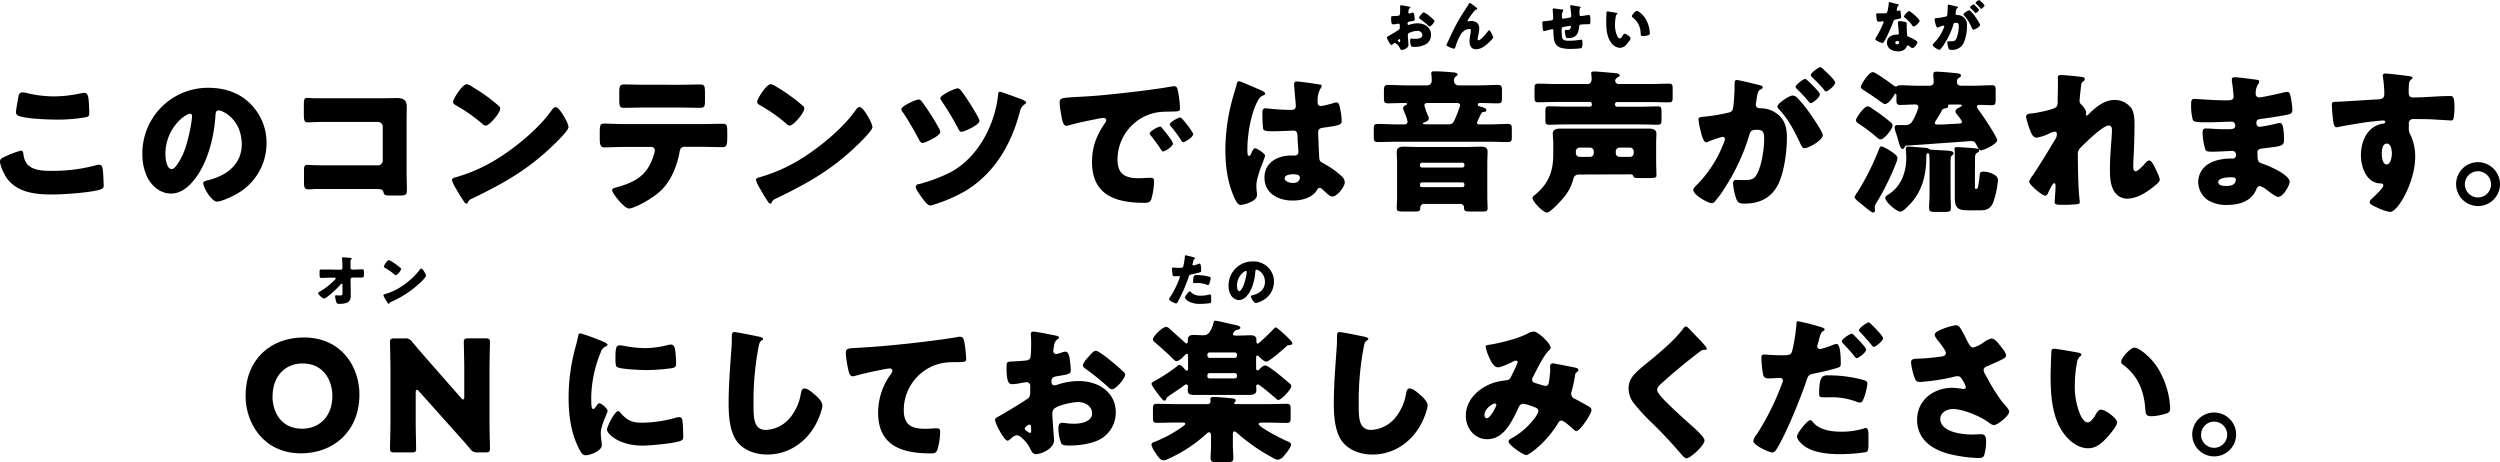
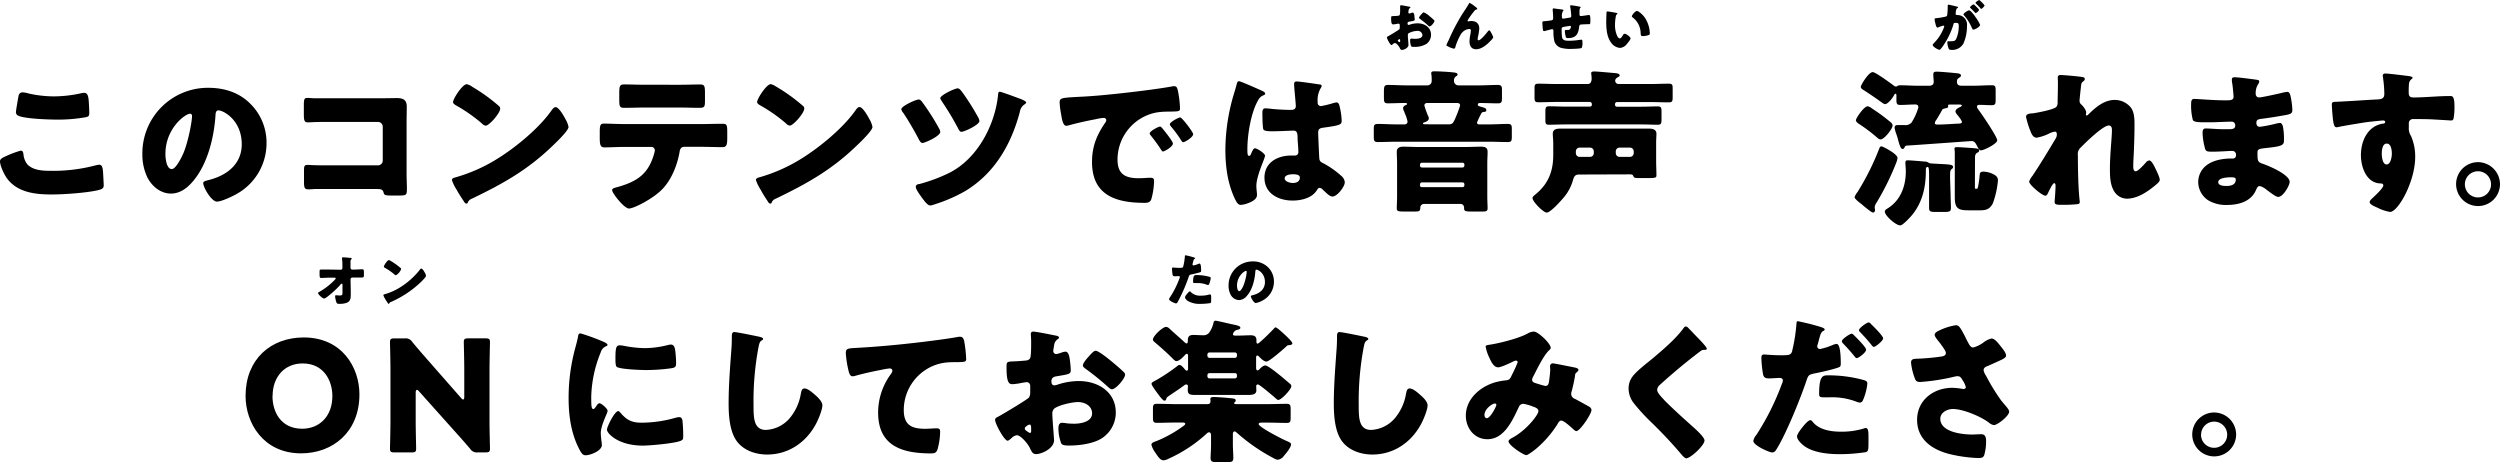
<svg xmlns="http://www.w3.org/2000/svg" viewBox="0 0 911.17 168.44">
  <path d="m2.2 56.9a34.51 34.51 0 0 1 5.36-2c.73 0 .9.56 1 1.41a6.78 6.78 0 0 0 1.44 3.63c2.14 2.2 5.69 2.32 8.63 2.32a60.33 60.33 0 0 0 16.24-2 5.28 5.28 0 0 1 1.3-.22c1.07 0 1.29 1.18 1.41 3 .05 1 .22 3.84.22 4.57 0 1-.62 1.35-2 1.69-4.18 1-12.63 1.58-17 1.58-6 0-12.57-.73-16.35-6-.93-1.33-2.45-4.43-2.45-6.12 0-.76.79-1.24 2.2-1.86zm4.51-21.71c.11-.68.4-1.53 1.58-1.53a9.07 9.07 0 0 1 2.09.4 42.77 42.77 0 0 0 9.3 1.07 46.61 46.61 0 0 0 10.1-1.19 5.53 5.53 0 0 1 .9-.11c1.3 0 1.58 1.41 1.69 3.39.06 1 .17 3 .17 3.94 0 1.3-.39 1.41-1.75 1.64a56.59 56.59 0 0 1 -10.21.79c-2.65 0-12.29-.28-14.21-1.58a1.36 1.36 0 0 1 -.56-1.18c0-.57.68-4.4.9-5.64z" />
  <path d="m91.14 37.72a19.84 19.84 0 0 1 6 14.5 21.14 21.14 0 0 1 -11.35 18.72c-1.41.79-5.14 2.54-6.72 2.54-2 0-5-5.19-5-6.77 0-.51.51-.73 2.14-1.13 6.55-1.69 11.9-5.81 11.9-13 0-8.86-6.76-12.35-8.46-12.35-1 0-1.07 1-1.12 2-.53 7.84-2.84 17.43-8.03 23.64-2.08 2.53-4.79 4.68-8.18 4.68-3.77 0-6.88-2.6-8.57-5.81a19.19 19.19 0 0 1 -1.86-8.46 23.89 23.89 0 0 1 24.03-24.28c5.75 0 11.16 1.66 15.22 5.72zm-30.85 18.45c0 1.35.34 5.46 2.32 5.46 1.35 0 3.27-3.72 3.83-4.9 2-4.06 3.55-12.41 3.55-14.44 0-.45-.22-.84-.73-.84-1.63 0-8.97 5.18-8.97 14.72z" />
  <path d="m139.62 35.81c1.69 0 3.38-.06 5.07-.06 2.26 0 3.56.68 3.56 3.1 0 1.92-.06 3.84-.06 5.7v19.06c0 1.63.11 3.27.11 5 0 2.37-.05 2.65-2.71 2.65h-3.21c-2.14 0-2.37-.22-2.59-1.13-.34-1.24-1.13-1.24-3-1.24h-22.16c-.73.06-1.52.12-2.31.12-1.35 0-1.52-.74-1.52-2.71v-4c0-1.7.11-2.2 1.3-2.2.73 0 1.86.11 2.7.11 1.75.06 3.5.06 5.3.06h17.66a1.76 1.76 0 0 0 1.74-1.75v-12.34a1.76 1.76 0 0 0 -1.74-1.75h-17.71c-1.64 0-3.27 0-4.85.06-1 0-2 .11-2.94.11-1.24 0-1.52-.5-1.52-3v-3.43c0-2.14.28-2.48 1.3-2.48.84 0 1.69.12 2.48.12z" />
  <path d="m205.87 43c.12.17.17.39.34.62a8.78 8.78 0 0 1 1 2.65c0 1.35-4.57 5.7-5.75 6.82-9.12 8.83-18.2 13.91-29.46 19.32a2.42 2.42 0 0 0 -1.52 1.46.5.5 0 0 1 -.46.34c-.45 0-.79-.51-1-.9a50.39 50.39 0 0 1 -2.68-4.31 14.19 14.19 0 0 1 -1.64-3.39c0-.5.62-.79 1.07-.9a59.24 59.24 0 0 0 14.44-6.2c6.94-4.12 15.62-11.17 20.36-17.65.11-.17.23-.29.34-.46.51-.73 1-1.35 1.58-1.35 1.13-.05 2.87 3.02 3.38 3.95zm-34-11.51a64.63 64.63 0 0 1 9.93 7.11 1.19 1.19 0 0 1 .5 1c0 1.64-4 6.21-5.3 6.21a2.49 2.49 0 0 1 -1.41-.85 58.13 58.13 0 0 0 -9.47-6.6c-.45-.28-1-.62-1-1.18 0-1.13 3.39-6.49 5-6.49a5.68 5.68 0 0 1 1.8.77z" />
  <path d="m255.47 45.22c2.6 0 5.31-.11 7.9-.11 1.58 0 1.69.51 1.69 3.1v2.15c0 2.7-.39 3.27-1.8 3.27-2.6 0-5.19-.12-7.79-.12h-6c-1.3 0-1.64.85-1.81 2-.84 4.74-2.93 10-6.31 13.48s-10.35 7.01-12.1 7.01-6.15-5.58-6.15-6.71c0-.68 1-.85 1.81-1.07 6.82-1.92 11.11-4.4 13.31-11.56a10.88 10.88 0 0 0 .45-1.81 1.25 1.25 0 0 0 -1.3-1.3h-9.64c-2.31 0-5.92.17-7.39.17s-1.75-.84-1.75-3.49v-2.13c0-2.88.4-3.05 1.75-3.05 1.58 0 4.91.17 7.39.17zm-8.12-14.32c2.65 0 5.25-.11 7.84-.11 1.58 0 1.75.56 1.75 3.15v2.6c0 2.14-.06 2.76-1.86 2.76-2.54 0-5-.11-7.5-.11h-12.46c-2.54 0-5.08.11-7.62.11-1.69 0-1.8-.51-1.8-3.38v-2c0-2.42.17-3.15 1.75-3.15 2.36 0 4.68.11 6.93.11z" />
  <path d="m316.65 43a7 7 0 0 0 .34.62 9.06 9.06 0 0 1 1 2.65c0 1.35-4.57 5.7-5.76 6.82-9.12 8.83-18.23 13.91-29.48 19.32a2.44 2.44 0 0 0 -1.52 1.46.49.49 0 0 1 -.45.34c-.45 0-.79-.51-1-.9-.95-1.41-1.86-2.88-2.65-4.34a14.52 14.52 0 0 1 -1.63-3.39c0-.5.62-.79 1.07-.9a59.24 59.24 0 0 0 14.43-6.2c6.93-4.12 15.62-11.17 20.36-17.65.11-.17.22-.29.34-.46.5-.73.95-1.35 1.57-1.35 1.12-.02 2.87 3.05 3.38 3.98zm-33.95-11.54a64.42 64.42 0 0 1 9.92 7.11 1.19 1.19 0 0 1 .51 1c0 1.64-4 6.21-5.3 6.21a2.45 2.45 0 0 1 -1.41-.85 58.13 58.13 0 0 0 -9.47-6.6c-.46-.28-1-.62-1-1.18 0-1.13 3.38-6.49 5-6.49a5.78 5.78 0 0 1 1.75.8z" />
  <path d="m335.93 36.93a86.54 86.54 0 0 1 6.26 9.76 3.54 3.54 0 0 1 .51 1.41c0 1.47-5.53 4-6.49 4-.56 0-1-.62-1.46-1.57-.62-1.19-3.22-6-5.53-9.37a3.08 3.08 0 0 1 -.73-1.35c0-1.13 5.3-3.55 6.37-3.55.45 0 .79.39 1.07.67zm35.19-1.18c.62.22 2.88 1 2.88 1.63 0 .29-.45.57-.85.85a4 4 0 0 0 -1.46 2.6c-3.33 12.46-9.59 22.61-20 28.87a57.52 57.52 0 0 1 -11.45 4.91 4.14 4.14 0 0 1 -1.19.28c-1 0-2.25-1.75-3.27-3.16-.79-1.13-2-2.76-2-3.61s.79-1 1.41-1.07a60.37 60.37 0 0 0 10.6-3.95c10.43-5.13 16.92-17.54 18-28.76.06-.51.11-.9.62-.9s5.81 1.97 6.71 2.31zm-20.69-2.54a83.32 83.32 0 0 1 6.09 9.59 3.23 3.23 0 0 1 .45 1.3c0 1.41-5.53 3.94-6.54 3.94-.63 0-.85-.5-1.41-1.58a100.55 100.55 0 0 0 -5.64-9.36c-.17-.34-.68-1-.68-1.29 0-1.13 5.3-3.61 6.37-3.61.51 0 1.02.62 1.36 1.01z" />
  <path d="m386.2 37.44c0-1.75.62-1.8 6.83-2.14 1.13-.06 2.42-.11 4-.23 7.11-.45 23.46-2.31 30.34-3.61a2.44 2.44 0 0 1 .57-.05c1 0 1.18.79 1.41 1.86a39.13 39.13 0 0 1 .73 6.26c0 1.07-.62 1.07-3 1.13-3 .05-5.19 0-8.07 1a17.51 17.51 0 0 0 -11.71 16.48c0 5.36 2.82 6.82 7.78 6.82 1.41 0 3.27-.17 4.06-.17 1.07 0 1.47.17 1.47 1.24a25.67 25.67 0 0 1 -1 6.6c-.45 1.13-1.24 1.3-2.43 1.3-10.43 0-19.17-2.71-19.17-14.89 0-5.64 1.69-9.81 4.85-14.38a1.58 1.58 0 0 0 .34-.85c0-.5-.4-.84-1-.84a19.89 19.89 0 0 0 -3 .51c-3 .56-6.89 1.41-9.82 2.25a3.5 3.5 0 0 1 -.79.11c-1.18 0-1.58-2.53-1.86-4.28a31.11 31.11 0 0 1 -.53-4.12zm37.45 9.36c.73.85 3.84 4.68 3.84 5.53 0 1.13-3.05 2.88-3.61 2.88-.29 0-.4-.17-1.13-1.3-1.07-1.64-2.2-3.1-3.44-4.68a.93.93 0 0 1 -.28-.62c0-.79 3.16-2.48 3.78-2.48.28 0 .62.39.84.67zm11.22 2.09c0 1.13-3 2.93-3.61 2.93-.39 0-.67-.51-.84-.79a43.23 43.23 0 0 0 -3.61-4.9 1.81 1.81 0 0 1 -.45-.85c0-.73 3.1-2.48 3.78-2.48s4.73 5.36 4.73 6.09z" />
  <path d="m449.27 35.75c.51-1.81 1-3.21 1.47-5.08.11-.5.28-1.07.85-1.07s7.16 2.94 8.17 3.39 1.36.79 1.36 1.12-.23.45-.51.57c-1.47.56-1.86 1.41-2.6 2.87-2.14 4.35-3.38 11.51-3.38 16.87 0 1.18 0 2.37.56 2.37s.63-.4.79-.74c.57-1.35.91-2 1.41-2 .79 0 3.67 1.86 3.67 2.71 0 1-3.16 7.22-3.16 11.05 0 .62.11 1.58.17 2.26a6.05 6.05 0 0 1 .06 1c0 1.53-1.75 2.37-3 2.88a9.83 9.83 0 0 1 -2.88.73c-1 0-1.52-.9-2.14-2.14-2.71-5.7-3.5-11.84-3.5-18.1a72 72 0 0 1 2.66-18.69zm31.7-5c.28.05.73.17.73.56a2 2 0 0 1 -.45 1 8.84 8.84 0 0 0 -1 5 1.18 1.18 0 0 0 1.24 1.35 35.32 35.32 0 0 0 4.17-1 9 9 0 0 1 1.47-.34c.84 0 1.07 1.13 1.24 2a24.65 24.65 0 0 1 .63 4.68c0 1.41-.5 1.69-6.71 2.54-1.24.17-1.86.45-1.86 1.86 0 .73.34 8.4.4 9.19.11 1.35.62 1.47 2 2.2a32.35 32.35 0 0 1 6 4.29 3.33 3.33 0 0 1 1.3 2.37c0 1.57-2.77 5.18-4.46 5.18-.84 0-1.69-.73-2.87-1.86-.23-.22-.46-.39-.68-.62a1.71 1.71 0 0 0 -1.13-.67c-.51 0-.68.28-1.07.9-1.75 2.82-5.7 3.72-8.8 3.72-5.13 0-10.26-2.54-10.26-8.35 0-5.52 4.73-8.06 9.7-8.06h1.29a1.24 1.24 0 0 0 1.36-1.41c0-1.3-.28-4-.28-4.85 0-1.92-.23-2.82-1.47-2.82-1 0-4.91.23-7.28.23h-.84c-1.3 0-2.43-.12-2.82-.57s-.42-5.27-.42-6.27c0-.73.17-1.52 1.07-1.52.34 0 2.09.17 2.6.23 2.31.22 4.62.34 6.88.34.9 0 1.63-.34 1.63-1.36 0-1.18-.62-6.77-.62-8 0-.67.23-1 .91-1 1.18.02 6.99.87 8.43 1.1zm-12.75 34.25c0 1.13 1.81 1.69 3 1.69s2.54-.45 2.54-2c0-1.13-1.75-1.18-2.59-1.18s-2.95.21-2.95 1.49z" />
  <path d="m538.32 44.66c0 .51.39.68.85.68h3.49c2.26 0 4.51-.17 6.83-.17 1.29 0 1.52.39 1.52 1.75v2.93c0 1.52-.17 1.92-1.52 1.92-2.26 0-4.52-.12-6.83-.12h-33.61c-2.31 0-4.57.12-6.83.12-1.46 0-1.52-.51-1.52-2.26v-2.76c0-1.24.28-1.58 1.58-1.58 2.26 0 4.51.17 6.77.17h2.87a1 1 0 0 0 1.08-1.07 13.88 13.88 0 0 0 -1-3c-.11-.29-.22-.62-.28-.74a2.57 2.57 0 0 1 -.34-1.12c0-.57.62-1 1.13-1.19.17-.06.34-.17.34-.34s-.28-.34-.51-.34h-.56c-2 0-3.95.12-5.93.12-1.35 0-1.46-.45-1.46-2.32v-1.68c0-2.31.17-2.7 1.58-2.7 2.25 0 4.51.16 6.76.16h7.51a1.58 1.58 0 0 0 1.57-1.63c0-.45 0-1.75-.11-2.26a1.61 1.61 0 0 1 -.06-.5c0-.74.63-.74 1.19-.74 1.3 0 4.51.17 5.64.28 1.69.17 2.76.17 2.76.91 0 .34-.28.45-.67.73a1.78 1.78 0 0 0 -.62 1.64 1.61 1.61 0 0 0 1.58 1.57h7.55c2.26 0 4.51-.16 6.77-.16 1.3 0 1.58.39 1.58 1.74v2.71c0 1.75-.06 2.26-1.52 2.26-2 0-4.12-.12-6.21-.12-.56 0-1.07 0-1.07.57s.62.62 1.52.9 1.58.45 1.58 1.07a.64.64 0 0 1 -.73.68c-.62.06-.9.11-1.18.73a29.53 29.53 0 0 0 -1.49 3.16zm-19.32 29.66a1.35 1.35 0 0 0 -1.35 1.41c0 1.24-.51 1.36-1.86 1.36h-4.18c-2 0-2.53-.12-2.53-1.19s.11-2.7.11-4.28v-12.18c0-1.36-.11-2.71-.11-4.12s1-1.86 2.36-1.86c1.81 0 3.61.11 5.42.11h17.54c1.8 0 3.61-.11 5.41-.11 1.35 0 2.37.28 2.37 1.86 0 1.41-.11 2.76-.11 4.12v12.18c0 1.58.11 3.16.11 4.28s-.62 1.19-1.75 1.19h-4.28c-2 0-2.54-.12-2.54-1.19v-.28a1.31 1.31 0 0 0 -1.41-1.3zm-1.47-14a.72.72 0 0 0 .74.73h14.77a.7.7 0 0 0 .68-.73v-.28a.67.67 0 0 0 -.68-.74h-14.74a.69.69 0 0 0 -.74.74zm0 7.22a.67.67 0 0 0 .74.67h14.77a.65.65 0 0 0 .68-.67v-.34a.69.69 0 0 0 -.68-.73h-14.74a.69.69 0 0 0 -.74.73zm10.55-22.22c1.13 0 1.52-.45 2-1.47a43.81 43.81 0 0 0 2.09-5.41c0-.68-.56-.91-1.13-.91h-10.77c-.56 0-1.13.23-1.13.91a22.93 22.93 0 0 0 1 2.93 4.7 4.7 0 0 0 .28.73 2.17 2.17 0 0 1 .34 1c0 .9-1 1.29-1.69 1.52-.17.06-.45.17-.45.39s.45.29.62.29z" />
  <path d="m575.48 63.61c-1.52 0-1.86.9-2.2 2.14a17.08 17.08 0 0 1 -3 5.81c-1 1.24-5.13 5.92-6.54 5.92-1.24 0-5.19-4-5.19-5.3 0-.51.51-.84.9-1.18 4.8-3.84 6.66-8.46 6.66-14.55v-4c0-1.58-.17-2.82-.17-3.67 0-1.86 1.69-1.91 3.1-1.91h5.53 20.3 5.75c1.41 0 3.1.11 3.1 1.91 0 .79-.11 1.86-.11 3.67v6.2c0 1.75.11 3.61.11 5.25 0 .84-.33 1-2.87 1h-2.71c-2.48 0-2.54 0-2.93-.9-.23-.45-.68-.45-1.47-.45zm4.68-25.72a.71.71 0 0 0 -.73-.73h-12.07c-2.2 0-4.4.11-6.6.11-1.3 0-1.47-.34-1.47-1.86v-3.16c0-1.35.12-1.75 1.47-1.75 2.2 0 4.4.12 6.6.12h11.33c1.08 0 1.41-1 1.41-1.92a12.79 12.79 0 0 0 -.11-1.52c0-.12-.06-.34-.06-.51 0-.62.74-.62 1.24-.62 1 0 5.81.45 7.05.56.79.06 2.09.12 2.09.91 0 .28-.22.39-.45.5-.56.34-1.18.68-1.18 1.47a1.24 1.24 0 0 0 1.32 1.13h11.56c2.2 0 4.4-.12 6.6-.12 1.36 0 1.47.4 1.47 1.81v3c0 1.58-.11 2-1.47 2-2.2 0-4.4-.11-6.6-.11h-12.21a.75.75 0 0 0 -.73.73v.28a.7.7 0 0 0 .73.68h9c2 0 3.95-.11 5.86-.11 1.25 0 1.36.51 1.36 2v2.48c0 1.69-.11 2.2-1.36 2.2-1.91 0-3.89-.11-5.86-.11h-27.89c-2 0-4 .11-5.92.11-1.19 0-1.3-.45-1.3-1.86v-2.77c0-1.58.11-2.09 1.35-2.09 1.92 0 3.9.11 5.87.11h9a.67.67 0 0 0 .73-.68zm-.62 19.29a1.37 1.37 0 0 0 1.35-1.35v-.68a1.37 1.37 0 0 0 -1.35-1.35h-3.83a1.37 1.37 0 0 0 -1.36 1.35v.68a1.37 1.37 0 0 0 1.36 1.35zm14.55 0a1.37 1.37 0 0 0 1.35-1.35v-.68a1.37 1.37 0 0 0 -1.35-1.35h-3.84a1.37 1.37 0 0 0 -1.35 1.35v.68a1.38 1.38 0 0 0 1.35 1.35z" />
-   <path d="m632.22 30.22c0-.56.11-1.07.78-1.07s6.94 1.52 8 1.81c.45.11 1.47.33 1.47.9 0 .39-.4.56-.9.79-.91.45-1.13 2-1.36 3.55l-.11.79c-.06.34-.17 1-.17 1.13 0 1.3 1.19 1.35 1.92 1.35a9.88 9.88 0 0 1 4.68 1.24c4 2.31 4.74 5.64 4.74 9.65 0 5-1.07 13.19-3.56 17.54-2.59 4.51-6.76 6.31-11.89 6.31-1.64 0-2.43-.22-2.94-1.58a22.21 22.21 0 0 1 -1.24-5.69c0-.74.23-1.36 1.07-1.36s1.58.06 2.37.06c3.33 0 4.23-.23 5.36-2.37 1.63-3 2.54-9.08 2.54-12.52 0-2.59-.4-3.44-2.6-3.44-1.86 0-2.37.23-2.87 2.09a74.7 74.7 0 0 1 -8.69 18.78 36.87 36.87 0 0 1 -4 5.47 1.25 1.25 0 0 1 -1 .39c-1.3 0-6.66-3-6.66-4.79 0-.57.51-1.13 1.41-2a44 44 0 0 0 9.82-15.51 3.17 3.17 0 0 0 .28-1 .79.79 0 0 0 -.9-.85 36.77 36.77 0 0 0 -4.8 1.58 2.69 2.69 0 0 1 -1.13.4c-.9 0-1.57-2.2-2.08-4.4a30.39 30.39 0 0 1 -.73-3.89c0-.73.39-.9 2.08-1.07a61.89 61.89 0 0 0 8.63-1.41c1.47-.28 1.8-.74 2-2.26a69.15 69.15 0 0 0 .46-7.78zm22.95 5.59a41 41 0 0 1 4.57 5.64c.84 1.18 4.62 6.71 4.62 7.78 0 1.86-5.13 4.79-6.71 4.79-.62 0-.9-.51-1.41-1.52-2.14-4.5-4.24-8.86-7.84-12.63a1.83 1.83 0 0 1 -.62-1c0-1.18 4.34-4.06 5.64-4.06a2.58 2.58 0 0 1 1.75 1zm5.53-4.63c1.46 1.47 2.59 2.71 2.59 3.22 0 1.12-2.65 3.21-3.33 3.21-.22 0-.56-.34-.84-.68a57.82 57.82 0 0 0 -4.06-4.39c-.34-.29-.62-.57-.62-.85 0-.79 2.81-2.93 3.49-2.93.4 0 1.75 1.41 2.77 2.42zm4.11-5.69c.79.73 4.06 3.77 4.06 4.56 0 1.13-2.7 3.27-3.32 3.27-.34 0-.68-.45-.85-.73-1.24-1.52-2.71-2.93-4.12-4.34-.22-.23-.62-.57-.62-.9 0-.79 2.88-2.88 3.5-2.88.39 0 1.18.85 1.35 1.02z" />
-   <path d="m691.59 57.57a7.81 7.81 0 0 1 -.39 1.53 95.13 95.13 0 0 1 -7.2 14.66 3.81 3.81 0 0 0 -.73 1.69c0 .34.11.74.11 1.13a.82.82 0 0 1 -.73.9c-.45 0-2.09-1.35-3.22-2.25-.33-.28-.62-.57-.78-.68-.57-.45-2.71-2-2.71-2.71a6 6 0 0 1 1.06-1.84 4.8 4.8 0 0 0 .28-.45 93.76 93.76 0 0 0 7.73-15.62c.17-.4.34-.57.79-.57s5.79 2.75 5.79 4.21zm-10.88-18.83a3.6 3.6 0 0 1 1.63.84 65.67 65.67 0 0 1 6.66 4.91 1.7 1.7 0 0 1 .79 1.24c0 1.19-3 5.08-4.35 5.08-.45 0-.73-.17-1.58-.91a57.33 57.33 0 0 0 -6.31-4.73c-.45-.28-1.13-.79-1.13-1.36 0-.73 2.93-5.07 4.29-5.07zm13.36 15.11a.74.74 0 0 1 -.62.45c-.73 0-1.07-1.29-1.63-3.21-.17-.68-.4-1.47-.68-2.26a11.11 11.11 0 0 1 -.62-2.25c0-.91.62-1 1.3-1h2.18a3.16 3.16 0 0 0 2.65-.85 20.48 20.48 0 0 0 2.53-5.58c0-.85-.45-1.07-1.18-1.07-1.81 0-3.61.17-5.41.17-1.3 0-1.41-.51-1.41-2v-1.57c0-.23-.06-.51-.34-.51s-.4.34-.51.51c-.51 1-2.2 3.27-3.33 3.27-.39 0-1.24-.68-1.58-.9-1.91-1.41-3.89-2.71-5.86-4-.62-.39-1.36-.79-1.36-1.41s2.82-5.36 4.35-5.36c1 0 6.54 4.06 7.67 4.91a1.09 1.09 0 0 0 .79.34.65.65 0 0 0 .56-.23 2.29 2.29 0 0 1 1.07-.22c2.09 0 4.23.17 6.32.17h4.23c.84 0 1.58-.4 1.58-1.36 0-.73-.06-1.18-.12-1.91a10.14 10.14 0 0 1 0-1.08c0-.73.67-.78 1.3-.78 1 0 4.84.33 6 .45 1.63.17 2.76.17 2.76 1 0 .4-.45.57-.84.9-.57.34-.62.74-.62 1.41 0 1 .67 1.36 1.58 1.36h4.79c2.09 0 4.17-.17 6.32-.17 1.29 0 1.41.45 1.41 2v3.27c0 1.47-.12 2-1.41 2-1.47 0-2.94-.12-4.4-.12-.45 0-1 .06-1 .68 0 .4.51 1 .73 1.36 1.13 1.46 6.66 9.64 6.66 10.88s-4.85 3.66-5.92 3.66c-.62 0-1-.73-1.24-1.24-.79-1.41-1-2.14-2.26-2.14-.45 0-21 1.52-23.52 1.64-.58.06-.69.28-.92.79zm16.86 16.92c0 1.69.12 3.44.12 5 0 1.36-.57 1.47-2.48 1.47h-3.28c-1.52 0-2.2-.11-2.2-1.41s.17-3.33.17-5v-10.6c0-3.22 0-4.4-.56-4.4s-.62.73-.62 1.12v.34c0 6-1.3 11.85-5.41 16.53-.68.73-3 3.32-3.95 3.32-1.58 0-5.59-3.55-5.59-5 0-.62.57-.9 1-1.18 4.79-2.94 6.65-8.18 6.65-13.54v-.17c0-.9-.16-2.14-.16-2.93 0-.56.16-.9.78-.9.85 0 5 .34 6.1.45a2.72 2.72 0 0 1 1.52.39c.51.34.73.29 1.69.34.4.06.9.06 1.64.11 4.51.23 5.64.23 5.64 1.19 0 .39-.06.34-.57.79s-.51 1-.51 3.5zm-5.24-27a2 2 0 0 0 -.51 1.07c0 .45.45.56.85.56 2.54 0 5.07-.22 7.61-.34.57 0 1.41 0 1.41-.62s-1.63-2.53-2-3a1.64 1.64 0 0 1 -.34-.79c0-.85 1.07-1.36 1.69-1.64.28-.17.62-.28.62-.56s-.51-.34-.68-.34h-3.66c-.28 0-.68 0-.68.34 0 .11.06.22.06.39 0 .4-.57.57-.9.62-.51.11-1.08.17-1.36.68-.64 1.25-1.38 2.43-2.11 3.62zm14.1 24.36c0 .56.05.68.45.68h.11c.34 0 .4-.06.57-.68a38.12 38.12 0 0 0 .62-4.45c.05-.4.05-1.13 1.35-1.13a8.63 8.63 0 0 1 3.55.9c1 .51 1.75 1.07 1.75 2.31a32.69 32.69 0 0 1 -1.86 8.35c-1 1.92-2.25 2.54-4.4 2.54h-4.57c-3.72 0-4.9-.74-4.9-4.74v-15.74a12.54 12.54 0 0 0 -.06-1.53 1 1 0 0 1 -.06-.45c0-.56.51-.56 1-.56.85 0 5.87.33 6.77.45.45.05 1.24.17 1.24.73s-.39.68-.79.9c-.73.46-.73 1.24-.73 2z" />
+   <path d="m691.59 57.57a7.81 7.81 0 0 1 -.39 1.53 95.13 95.13 0 0 1 -7.2 14.66 3.81 3.81 0 0 0 -.73 1.69c0 .34.11.74.11 1.13a.82.82 0 0 1 -.73.9c-.45 0-2.09-1.35-3.22-2.25-.33-.28-.62-.57-.78-.68-.57-.45-2.71-2-2.71-2.71a6 6 0 0 1 1.06-1.84 4.8 4.8 0 0 0 .28-.45 93.76 93.76 0 0 0 7.73-15.62c.17-.4.34-.57.79-.57s5.79 2.75 5.79 4.21zm-10.88-18.83a3.6 3.6 0 0 1 1.63.84 65.67 65.67 0 0 1 6.66 4.91 1.7 1.7 0 0 1 .79 1.24c0 1.19-3 5.08-4.35 5.08-.45 0-.73-.17-1.58-.91a57.33 57.33 0 0 0 -6.31-4.73c-.45-.28-1.13-.79-1.13-1.36 0-.73 2.93-5.07 4.29-5.07zm13.36 15.11a.74.74 0 0 1 -.62.45c-.73 0-1.07-1.29-1.63-3.21-.17-.68-.4-1.47-.68-2.26a11.11 11.11 0 0 1 -.62-2.25c0-.91.62-1 1.3-1h2.18a3.16 3.16 0 0 0 2.65-.85 20.48 20.48 0 0 0 2.53-5.58c0-.85-.45-1.07-1.18-1.07-1.81 0-3.61.17-5.41.17-1.3 0-1.41-.51-1.41-2v-1.57c0-.23-.06-.51-.34-.51s-.4.34-.51.51c-.51 1-2.2 3.27-3.33 3.27-.39 0-1.24-.68-1.58-.9-1.91-1.41-3.89-2.71-5.86-4-.62-.39-1.36-.79-1.36-1.41s2.82-5.36 4.35-5.36c1 0 6.54 4.06 7.67 4.91a1.09 1.09 0 0 0 .79.34.65.65 0 0 0 .56-.23 2.29 2.29 0 0 1 1.07-.22c2.09 0 4.23.17 6.32.17h4.23c.84 0 1.58-.4 1.58-1.36 0-.73-.06-1.18-.12-1.91a10.14 10.14 0 0 1 0-1.08c0-.73.67-.78 1.3-.78 1 0 4.84.33 6 .45 1.63.17 2.76.17 2.76 1 0 .4-.45.57-.84.9-.57.34-.62.74-.62 1.41 0 1 .67 1.36 1.58 1.36h4.79c2.09 0 4.17-.17 6.32-.17 1.29 0 1.41.45 1.41 2v3.27c0 1.47-.12 2-1.41 2-1.47 0-2.94-.12-4.4-.12-.45 0-1 .06-1 .68 0 .4.51 1 .73 1.36 1.13 1.46 6.66 9.64 6.66 10.88s-4.85 3.66-5.92 3.66c-.62 0-1-.73-1.24-1.24-.79-1.41-1-2.14-2.26-2.14-.45 0-21 1.52-23.52 1.64-.58.06-.69.28-.92.79zm16.86 16.92c0 1.69.12 3.44.12 5 0 1.36-.57 1.47-2.48 1.47h-3.28c-1.52 0-2.2-.11-2.2-1.41v-10.6c0-3.22 0-4.4-.56-4.4s-.62.73-.62 1.12v.34c0 6-1.3 11.85-5.41 16.53-.68.73-3 3.32-3.95 3.32-1.58 0-5.59-3.55-5.59-5 0-.62.57-.9 1-1.18 4.79-2.94 6.65-8.18 6.65-13.54v-.17c0-.9-.16-2.14-.16-2.93 0-.56.16-.9.78-.9.85 0 5 .34 6.1.45a2.72 2.72 0 0 1 1.52.39c.51.34.73.29 1.69.34.4.06.9.06 1.64.11 4.51.23 5.64.23 5.64 1.19 0 .39-.06.34-.57.79s-.51 1-.51 3.5zm-5.24-27a2 2 0 0 0 -.51 1.07c0 .45.45.56.85.56 2.54 0 5.07-.22 7.61-.34.57 0 1.41 0 1.41-.62s-1.63-2.53-2-3a1.64 1.64 0 0 1 -.34-.79c0-.85 1.07-1.36 1.69-1.64.28-.17.62-.28.62-.56s-.51-.34-.68-.34h-3.66c-.28 0-.68 0-.68.34 0 .11.06.22.06.39 0 .4-.57.57-.9.62-.51.11-1.08.17-1.36.68-.64 1.25-1.38 2.43-2.11 3.62zm14.1 24.36c0 .56.05.68.45.68h.11c.34 0 .4-.06.57-.68a38.12 38.12 0 0 0 .62-4.45c.05-.4.05-1.13 1.35-1.13a8.63 8.63 0 0 1 3.55.9c1 .51 1.75 1.07 1.75 2.31a32.69 32.69 0 0 1 -1.86 8.35c-1 1.92-2.25 2.54-4.4 2.54h-4.57c-3.72 0-4.9-.74-4.9-4.74v-15.74a12.54 12.54 0 0 0 -.06-1.53 1 1 0 0 1 -.06-.45c0-.56.51-.56 1-.56.85 0 5.87.33 6.77.45.45.05 1.24.17 1.24.73s-.39.68-.79.9c-.73.46-.73 1.24-.73 2z" />
  <path d="m759 28.08c.62.11.84.34.84.73s-.28.62-.56.85c-.73.56-.73.79-.9 2.54-.06.39-.45 4-.45 4.51a1.72 1.72 0 0 0 .67 1.41c.62.56 1.75 2 1.75 2.87 0 .29-.11.51-.11.74s.22.39.28.39c.28 0 .85-.62 1.3-1.07 2.42-2.31 5.36-4.62 8.85-4.62a7.53 7.53 0 0 1 6 2.82c1.29 1.8 1.29 4.34 1.29 6.48 0 3.05-.11 6.09-.22 9.08-.06 1.86-.23 3.72-.23 5.53 0 .9 0 2.08.9 2.08s3.05-2.48 3.67-3.15a1.76 1.76 0 0 1 1.3-.79c.73 0 1.63 1.8 1.92 2.37.5 1 1.86 3.72 1.86 4.68 0 .62-.62 1.18-1.86 2.2-2.82 2.31-6.38 4.68-10.16 4.68a5.55 5.55 0 0 1 -4.68-2.82c-1.41-2.43-1.46-5.42-1.46-8.12 0-5.47.73-11.17.73-14.16 0-.73-.23-1.58-1.13-1.58-2.14 0-8.57 6.32-10.21 8a3.24 3.24 0 0 0 -1.07 2.93c0 4.63.12 11.73.62 16.24a3.83 3.83 0 0 1 .06.79c0 .57-.45.68-1 .74a49.39 49.39 0 0 1 -5 .22c-2.37 0-3.16 0-3.16-1.12 0-.12.34-4 .34-5.87 0-.39-.06-.9-.51-.9s-1.47 2-2 3.1c-.12.28-.23.51-.29.62-.16.34-.45.85-.9.85-1.18 0-5.92-4-5.92-5.14a6.52 6.52 0 0 1 1.19-2.08c2.87-4.29 5.8-9.14 8.46-13.59a2.83 2.83 0 0 0 .45-1.47c0-.56-.12-1.07-.74-1.07a7.12 7.12 0 0 0 -2.37.84 16.76 16.76 0 0 1 -4.23 1.36c-1.18 0-1.8-1.13-2.19-2.15a30.79 30.79 0 0 1 -1.7-5.41c0-.9.74-1.24 2.37-1.3 1.64-.22 7.73-1.35 8.69-2.37a2.72 2.72 0 0 0 .45-1.8v-.45c.05-2.26.11-4.51.11-6.77 0-.56-.06-1.07-.06-1.64 0-.78.46-.95 1.13-.95 1.14.01 6.61.51 7.88.74z" />
  <path d="m822.63 29.09c.29.06.79.12.79.57a2 2 0 0 1 -.39 1 6.11 6.11 0 0 0 -.9 3.55 1.23 1.23 0 0 0 1.24 1.3c1 0 6.48-1.24 8-1.58a12.93 12.93 0 0 1 2.31-.45c.79 0 1.07 1.12 1.19 1.75a28.05 28.05 0 0 1 .62 4.79c0 1.35-.68 1.58-2.48 1.92-2.82.5-5.76 1-8.63 1.35-1.36.17-2 .34-2 1.52 0 .79.4 1.41 1.24 1.41a51.23 51.23 0 0 0 6-1.18 6.89 6.89 0 0 1 1.41-.23c.45 0 .73.45 1 1.19a23.75 23.75 0 0 1 .39 5.41c0 1.81-1.74 2-6.93 2.59-2.26.23-2.71.51-2.71 1.53 0 3.1.06 3.55 1.81 4.12 2.36.78 9.92 4 9.92 6.65 0 1.24-2.37 5.47-4.17 5.47-.79 0-2.26-1.13-4.23-2.59a6.31 6.31 0 0 0 -2.48-1.36c-.79 0-1 .62-1.3 1.24-1.8 4.4-6.32 5.64-10.72 5.64a12.63 12.63 0 0 1 -6.88-1.75 8.08 8.08 0 0 1 -3.55-6.65 7.72 7.72 0 0 1 3.22-6.2c2.42-1.75 5.81-2.32 8.74-2.32h.62a1.11 1.11 0 0 0 1.18-1.24 1.34 1.34 0 0 0 -1.38-1.54c-1 0-4.52.28-7 .28-2.14 0-2.71 0-3-1.58a22.27 22.27 0 0 1 -.79-5.24c0-.85.11-1.64 1.12-1.64 1.64 0 4.07.28 6.77.28h1.53c1.41 0 2.48-.11 2.48-1.35a1.29 1.29 0 0 0 -1.36-1.41c-1.91 0-5.35.23-8 .23h-1.69c-2.25 0-4.06-.06-4.4-.85a20.43 20.43 0 0 1 -.62-5.92c0-.79.06-1.75 1.13-1.75s7 .51 10.72.51h1.24c1.35 0 2.37-.11 2.37-1.3 0-.51-.29-3.66-.45-4.68a7.08 7.08 0 0 1 -.17-1.58c0-.68.39-.84 1.07-.84 1.02-.02 6.72.71 8.12.93zm-14.15 37.28c0 1.36 2.09 1.41 3 1.41 1.53 0 3.39-.39 3.39-2.31 0-.79-.68-.85-1.75-.85s-4.64.12-4.64 1.75z" />
  <path d="m878 27.74c.45.06 1.3.23 1.3.62 0 .17-.17.34-.4.51a2.32 2.32 0 0 0 -.9 1.69c-.06.56-.11 1.75-.11 2.6 0 1.46 0 2.36 1.74 2.36 4.37 0 8.87-.52 13.37-.52.85 0 1.58.06 1.58 4a23.3 23.3 0 0 1 -.34 4.23c-.17.45-.34.68-.84.68-.29 0-6.38-.39-8.12-.45s-3.78-.06-5.7-.06a1.51 1.51 0 0 0 -1.64 1.69v1.36a5 5 0 0 0 .79 3.1 18.59 18.59 0 0 1 1.53 7.61c0 9.08-6.26 20.08-9.14 20.08a15.56 15.56 0 0 1 -4.57-1.52c-1.58-.68-2.88-1.3-2.88-2.09 0-.51.74-1.18 1.19-1.58 1.07-1 3.78-3.55 3.78-4.45 0-.62-.51-.74-1-.74-5.19-.11-7.16-6-7.16-10.32 0-5 2.31-10.43 7.78-11.45.4 0 1.07-.11 1.07-.62 0-.28-.22-.56-.73-.56s-4.74.45-5.64.56c-1.35.17-9.25 1.47-10.38 1.75a6.87 6.87 0 0 1 -1 .17c-.9 0-1.18-1.3-1.47-4.68-.17-1.86-.22-3.16-.22-3.61 0-.84.28-1 1.63-1 5.14-.23 10.21-.62 14.72-.85 1.47-.06 2.77-.17 2.77-2a44.88 44.88 0 0 0 -.51-6.15 1.48 1.48 0 0 1 -.06-.45.76.76 0 0 1 .85-.84c.93-.08 7.36.76 8.71.93zm-9.92 28.26c0 1 .23 3.94 1.75 3.94s1.92-2.82 1.92-3.94-.23-3.67-1.86-3.67-1.81 2.54-1.81 3.67z" />
  <path d="m911.17 67.16a8 8 0 1 1 -8.07-8.06 8.07 8.07 0 0 1 8.07 8.06zm-12.8 0a4.77 4.77 0 1 0 4.73-4.74 4.76 4.76 0 0 0 -4.73 4.74z" />
  <path d="m131 143.74c0 13.76-9.75 21.49-21.26 21.49-13.81 0-20.24-11.11-20.24-20.93 0-13.42 9.25-21.31 21.2-21.31 14.03.01 20.3 11.01 20.3 20.75zm-31.69.62c0 5.75 3.05 11.9 10.83 11.9 6.26 0 11-4.51 11-11.9 0-5.58-3.1-11.9-10.83-11.9-6.51 0-10.96 4.79-10.96 11.9z" />
  <path d="m151.51 153.61c0 3 .16 9.47.16 9.87 0 1.18-.33 1.41-1.63 1.41h-6.26c-1.3 0-1.64-.23-1.64-1.41 0-.4.17-6.88.17-9.87v-19c0-3-.17-9.47-.17-9.87 0-1.18.34-1.41 1.64-1.41h3.72a2.84 2.84 0 0 1 2.76 1.3c2.09 2.54 4.07 4.79 6.1 7.11l11.73 13.36a1.2 1.2 0 0 0 .73.51c.22 0 .39-.28.39-.9v-10.11c0-3-.17-9.47-.17-9.87 0-1.18.34-1.41 1.64-1.41h6.26c1.3 0 1.64.23 1.64 1.41 0 .4-.17 6.88-.17 9.87v19c0 3 .17 9.47.17 9.87 0 1.18-.34 1.41-1.64 1.41h-2.82a2.84 2.84 0 0 1 -2.76-1.3c-2-2.37-3.89-4.45-6.21-7.05l-12.52-14c-.28-.34-.5-.45-.67-.45s-.45.28-.45.9z" />
  <path d="m209.87 126.09c.28-1.07.56-2.15.73-3 .17-1.07.22-1.58 1-1.58a73.6 73.6 0 0 1 8.34 3.05c1.13.51 1.47.84 1.47 1.13s-.17.33-.39.45a3.42 3.42 0 0 0 -2.09 2.31 45.41 45.41 0 0 0 -3.44 16c0 3.1 0 4.62.73 4.62.4 0 .68-.45 1-.9s.68-1.19 1.3-1.19 2.93 1.92 2.93 2.77-2.48 5.13-2.48 8.17c0 .4.11 1.81.22 2.65a15.19 15.19 0 0 1 .17 1.64c0 2.09-4.17 3.72-5.92 3.72-1.07 0-1.58-.73-2.59-2.76-2.77-5.58-3.61-11.9-3.61-18.1a69.21 69.21 0 0 1 2.63-18.98zm16.13 24.19c2.37 2.82 4.23 3.78 7.9 3.78a45.66 45.66 0 0 0 12.35-1.81 5.85 5.85 0 0 1 1.35-.22c.74 0 1.08.73 1.13 1.24a54.41 54.41 0 0 1 .28 5.87c0 .73-.05 1.12-.79 1.46-2 1-11.39 1.81-13.93 1.81-9.07 0-13.08-4.52-13.08-5.81 0-1.07 2.82-6.77 4.12-6.77.27 0 .5.28.67.45zm-.11-24.42a10.68 10.68 0 0 1 1.75.23 41.3 41.3 0 0 0 7.44.79 34.5 34.5 0 0 0 8.35-1.13 5.15 5.15 0 0 1 1.13-.17c1.07 0 1.41 1.18 1.52 2a42.22 42.22 0 0 1 .34 4.62c0 1.36-.17 1.75-1.64 2a66.91 66.91 0 0 1 -9.47.67c-1.69 0-9.47-.28-10.55-1.18-.45-.39-.45-2.09-.45-2.71-.01-4.16.22-5.12 1.57-5.12z" />
  <path d="m276.89 122.76c.45.11 1.24.34 1.24.79a.54.54 0 0 1 -.39.45c-.9.51-1 1.18-1.3 2.59a106 106 0 0 0 -1.8 21.1c0 4.45 0 9 4.51 9a12.1 12.1 0 0 0 9.08-4.79 18.51 18.51 0 0 0 3.61-8.18c.22-1.13.39-2.14 1.35-2.14 1.24 0 2.93 1.52 3.84 2.31s2.7 2.42 2.7 3.83c0 1.7-1.58 5.42-2.42 6.94-3.61 6.65-10 11-17.71 11-4 0-8.29-1.35-10.88-4.62-2.82-3.61-3.16-9.59-3.16-14.1 0-6.49.56-13.42 1-19.51.12-1.19.17-3.1.17-4.4s0-2 1-2c1.27.09 7.36 1.34 9.16 1.73z" />
  <path d="m309.17 134.72a38 38 0 0 1 -.9-6c0-1.75.79-1.75 3.78-1.92 8.29-.45 16.52-1.24 24.81-2.25 4.06-.51 8.57-1.07 12.63-1.81a1.77 1.77 0 0 1 .51 0c1 0 1.3 1 1.47 1.86a47.33 47.33 0 0 1 .67 6.26c0 1.07-.67 1.07-3 1.13-3 0-5.25 0-8.13 1a17.47 17.47 0 0 0 -11.61 16.47c0 5.36 2.76 6.82 7.72 6.82 1.47 0 3.27-.17 4.12-.17 1 0 1.41.17 1.41 1.24a25 25 0 0 1 -1 6.6c-.51 1.19-1.18 1.3-2.37 1.3-10.49 0-19.23-2.71-19.23-14.89a23.66 23.66 0 0 1 4.63-14 2.48 2.48 0 0 0 .56-1.24c0-.5-.4-.84-1-.84a26 26 0 0 0 -3 .51c-3 .56-6.82 1.41-9.76 2.25a4 4 0 0 1 -.84.11c-.96-.07-1.3-1.64-1.47-2.43z" />
  <path d="m384.17 160.43c0 3.1-4.63 5.08-6.55 5.08-1.24 0-1.63-.9-2.25-2.2-.9-1.86-3.44-4.68-4.74-4.68a3.23 3.23 0 0 0 -1.92 1c-.45.4-1.12 1-1.46 1-1.24 0-4.57-6.26-4.57-7.56 0-.68.51-.9 1.18-1.24 1.41-.73 10.55-6.2 11.17-6.94a3.4 3.4 0 0 0 .45-2v-2.2a1.31 1.31 0 0 0 -1.3-1.41c-.22 0-1.57.23-1.91.29a21.27 21.27 0 0 1 -3.16.45c-1.13 0-2.26-.06-2.26-5.92 0-2.15 0-2.26 2.2-2.37 1.64-.06 3.27-.17 4.91-.34a1.84 1.84 0 0 0 1.46-.79c.34-.56.4-3.39.4-5.08v-1c0-1.18-.11-2.42-.11-2.76a.79.79 0 0 1 .84-.9c1.24 0 6.77 1.18 8.35 1.47.51.11 1.07.28 1.07.73 0 .28-.34.51-.56.62a3 3 0 0 0 -1.19 2c-.22 1.24-.34 2.09-.34 2.25a1.13 1.13 0 0 0 1.08 1.13 11.78 11.78 0 0 0 1.8-.51 6.55 6.55 0 0 1 1.52-.39c1 0 1.47 1.24 1.7 3.44.11.85.28 2.48.28 3.33 0 1.41-.62 1.46-5.36 2.25-1 .17-1.69.62-1.69 1.81 0 .79.22 1.46 1.13 1.46a5.69 5.69 0 0 0 1.29-.33 24.68 24.68 0 0 1 7.56-1.24c6.94 0 13.48 3.89 13.48 11.5a11.15 11.15 0 0 1 -4.57 9c-3 2.26-8.52 3-12.18 3-1.52 0-2.71 0-3.16-.84a15.74 15.74 0 0 1 -1-5.3c0-1 .12-2.15 1.36-2.15.33 0 1.57.17 2 .23.68.06 1.75.11 2.37.11 2.42 0 6.54-.68 6.54-3.78 0-2.76-2.71-4.11-5.08-4.11-2.2 0-7 1.07-8.68 2.36a2.45 2.45 0 0 0 -.73 1.92c0 .68.11 2.43.17 3.1.06 1.21.46 5.84.46 6.51zm-8.35-4.28c0-.68-.06-1.41-.56-1.41a2.5 2.5 0 0 0 -1.3.73.83.83 0 0 0 -.45.68c0 .45.17.62 1.18 1.29a1.72 1.72 0 0 0 .68.34c.39 0 .45-.34.45-.67zm29-24.7c1.29 1.07 3.32 2.76 4.51 3.94a1.67 1.67 0 0 1 .73 1.13c0 1.47-3.38 5.36-4.79 5.36-.51 0-.9-.4-1.35-.79a97.1 97.1 0 0 0 -8-6.49c-.62-.45-1.24-.84-1.24-1.46 0-.79 1.58-2.65 2.15-3.22.11-.11.22-.28.33-.39.74-.79 1.53-1.69 2.2-1.69.99 0 4.64 2.93 5.45 3.61z" />
  <path d="m443.1 116.89c.34 0 5 1.08 5.7 1.24 2.14.46 3.27.63 3.27 1.36 0 .34-.45.56-.9.68a2.07 2.07 0 0 0 -1.81 1.69c0 .28.23.45.9.45h1.13c1.53 0 3-.11 4.46-.11 1.18 0 2.08.33 2.08 1.74v.57c0 .34.06.73.46.73.56 0 5.18-4.68 5.69-5.24.34-.4.57-.68.85-.68.45 0 2.59 1.92 4.45 3.72 1 1 1.64 1.75 1.64 2.14s-.73.62-1.13.62c-.62 0-.79.17-1.3.68-1.24 1.13-6 5.3-7 5.3s-2.14-1.24-2.76-1.86a.86.86 0 0 0 -.57-.34c-.34 0-.45.34-.45.68v3.74c0 .39.06 1 .51 1 .28 0 .45-.17.68-.39.56-.62 1.46-1.41 2.14-1.41 1.35 0 7.67 5.53 9 6.65a1.18 1.18 0 0 1 .51.91c0 1.12-3.61 5-4.74 5-.39 0-.62-.29-1.12-.74-.74-.62-5.7-4.9-6.32-4.9a.6.6 0 0 0 -.62.67c0 .23.05 1.13.05 1.53 0 1.46-1.52 1.63-3 1.63h-19c-2.2 0-3-.17-3-1.86 0-.45.06-1 .06-1.3a.61.61 0 0 0 -.62-.67 1.31 1.31 0 0 0 -.74.33c-1.46 1.08-2.93 2.09-4.34 3-1.86 1.3-2 1.3-2.14 1.81s-.34.78-.73.78-1.25-1-1.81-1.74-2.88-3.78-2.88-4.4c0-.45.46-.68 1.19-1.07a66 66 0 0 0 8.35-5.53.85.85 0 0 1 .62-.28c.67 0 1.52 1 1.91 1.52.23.28.51.56.79.56s.45-.34.45-.73v-4.74c0-.34-.11-.67-.45-.67s-.51.28-.79.56c-.67.73-2 2.09-3 2.09-.45 0-.79-.34-1.29-.85-2.09-2.09-4.29-4.06-6.49-5.92-.51-.45-.79-.68-.79-1.13 0-1.13 3.44-4.57 4.85-4.57a2.09 2.09 0 0 1 1.24.68c1.69 1.58 3.5 3.1 5.19 4.68.17.17.68.68 1 .68s.45-.51.45-.79v-.45c0-1.41.73-1.86 2-1.86s2.43.11 3.61.11a2.54 2.54 0 0 0 2.2-1 10.13 10.13 0 0 0 1.46-3.19c.17-.77.23-1.11.9-1.11zm18.95 30.4c2.31 0 4.57-.11 6.83-.11 1.41 0 1.52.51 1.52 2.09v2.87c0 1.53-.11 2-1.47 2-2.31 0-4.57-.11-6.88-.11h-2.31c-.57 0-1 .17-1 .51 0 1.13 8.63 5.52 10 6.09s1.8.84 1.8 1.35c0 1.13-1.91 3.39-2.65 4.23a3.15 3.15 0 0 1 -2.2 1.35 4 4 0 0 1 -1.69-.67 66.55 66.55 0 0 1 -12.86-8.86c-.45-.39-.84-.79-1.18-.79s-.62.34-.62 1v3.76c0 1.69.17 3.39.17 4.91 0 1.35-.57 1.52-2.2 1.52h-3.78c-1.69 0-2.31-.17-2.31-1.47 0-1.12.17-3.15.17-5v-3.16c0-.67-.17-1.24-.74-1.24a1.48 1.48 0 0 0 -.9.51 52.17 52.17 0 0 1 -14 9.19 4.12 4.12 0 0 1 -1.74.51c-1.13 0-2.09-1.52-2.82-2.65a8.32 8.32 0 0 1 -1.53-3c0-.68.74-1 1.53-1.24a45.34 45.34 0 0 0 10-5.53c.39-.28.79-.56.79-.9s-.4-.45-1-.45h-2.48c-2.26 0-4.57.11-6.83.11-1.35 0-1.46-.5-1.46-2v-2.93c0-1.52.11-2 1.46-2 2.26 0 4.57.11 6.83.11h11.45c1 0 1.24-.34 1.24-1.24 0-.22-.06-.45-.06-.67 0-.57.68-.68 1.13-.68 1.35 0 5 .28 6.37.45 1 .11 1.75.11 1.75.85a.58.58 0 0 1 -.28.5.69.69 0 0 0 -.28.45c0 .29.22.34.9.34zm-11.95-16.86a.75.75 0 0 0 .73-.73v-.51a.74.74 0 0 0 -.73-.73h-9.31a.74.74 0 0 0 -.73.73v.51a.79.79 0 0 0 .73.73zm-9.31 5.57a.74.74 0 0 0 -.73.73v.45a.74.74 0 0 0 .73.73h9.31a.74.74 0 0 0 .73-.73v-.45a.71.71 0 0 0 -.73-.73z" />
  <path d="m497.47 122.76c.45.11 1.24.34 1.24.79 0 .23-.23.39-.39.45-.91.51-1 1.18-1.3 2.59a106 106 0 0 0 -1.81 21.1c0 4.45 0 9 4.52 9a12.08 12.08 0 0 0 9.07-4.79 18.29 18.29 0 0 0 3.61-8.18c.23-1.13.4-2.14 1.36-2.14 1.24 0 2.93 1.52 3.83 2.31s2.71 2.42 2.71 3.83c0 1.7-1.58 5.42-2.43 6.94-3.6 6.65-10 11-17.7 11-4 0-8.29-1.35-10.89-4.62-2.82-3.61-3.16-9.59-3.16-14.1 0-6.49.57-13.42 1-19.51.11-1.19.17-3.1.17-4.4s0-2 1-2c1.27.09 7.37 1.34 9.17 1.73z" />
  <path d="m543.3 125.58c3.55-.56 10.37-2.31 13.42-4a4.91 4.91 0 0 1 2.31-.73c1.58 0 6.15 4.34 6.15 5.92 0 .39-.39.73-.68 1-2 1.91-4.4 7-5.75 9.58a2.17 2.17 0 0 0 -.34 1c0 1 .68 1.13 2.2 1.58a26.89 26.89 0 0 0 2.6.73c.84 0 1.12-.45 1.29-1.24a43.45 43.45 0 0 0 .51-4.57c0-.45-.06-.84-.06-1.3a1 1 0 0 1 1-1.12c.45 0 5.19.95 8 1.52.68.11 1.35.45 1.35.84s-.28.57-.95 1.19c-.29.22-.29 1-.4 1.52-.22 1.41-.73 3.67-1.13 5.13a2.66 2.66 0 0 0 -.17.91 1.88 1.88 0 0 0 1.3 1.8c1.64.85 3.22 1.75 4.85 2.65.56.28 1.24.73 1.24 1.47 0 1.41-4.17 7.67-5.52 7.67-.4 0-1.19-.74-1.64-1.19a2 2 0 0 1 -.34-.28c-.68-.62-2.65-2.37-3.5-2.37-.62 0-1 .57-1.35 1.24a38.84 38.84 0 0 1 -7.89 9.08c-.57.45-2.88 2.26-3.5 2.26-1.07 0-6.49-3.61-6.49-5 0-.56.91-1.07 1.36-1.3 5.24-2.76 9.53-8.46 9.53-9.7 0-1-1-1.35-2.14-1.75a16.34 16.34 0 0 0 -3.39-.95 1.76 1.76 0 0 0 -1.58 1.12c-2.31 4.8-5.24 11.79-11.5 11.79-4.74 0-7.84-4.06-7.84-8.57 0-6.37 5.64-10.94 11.39-12.35a25.7 25.7 0 0 1 3.44-.57c1.24-.11 1.52-1 1.92-1.86a44.72 44.72 0 0 0 2.14-4.68.59.59 0 0 0 -.62-.62 3.31 3.31 0 0 0 -1.24.45c-1.07.51-4.17 2-5.25 2-1.57 0-2.53-2-3.1-3.27a15.56 15.56 0 0 1 -1.46-4.29c-.03-.4.31-.52 1.83-.74zm1.46 21.49c-.73 0-3.72 1.86-3.72 4.23 0 .5.28 1.12.85 1.12 1.3 0 3.49-4.28 3.49-4.85 0-.33-.28-.5-.62-.5z" />
  <path d="m615.3 119.49c1 1 1.92 2 2.88 3l.62.62c1.12 1.18 3.27 3.38 3.27 4 0 .34-.34.4-1 .4a2.1 2.1 0 0 0 -1.41.56c-2.42 1.81-4.68 3.61-7 5.53q-3.89 3.21-7.61 6.6a2.73 2.73 0 0 0 -1.07 1.86c0 1 1.35 2.42 2.31 3.44a5.68 5.68 0 0 0 .51.56c3.16 3.16 6.48 6.15 9.81 9.14 1.81 1.58 4.63 4.17 4.63 5.35 0 1.75-5.08 6.49-6.66 6.49-.34 0-1-.51-1.75-1.41a160.65 160.65 0 0 0 -11-11.73 69.8 69.8 0 0 1 -6.26-6.82 8.76 8.76 0 0 1 -2-5.42 7.09 7.09 0 0 1 1.29-4.23c1.52-2.2 5.59-5.19 7.84-7.1 3.67-3.11 7.84-6.66 10.72-10.49.28-.4.56-.85 1-.85a1.42 1.42 0 0 1 .88.5z" />
  <path d="m663.85 119.26c1 .34 1.18.62 1.18.85s-.34.45-.56.56c-.79.4-1 1.3-1.53 3.16-.11.51-.28 1.13-.5 1.86a1.58 1.58 0 0 0 -.12.51 1 1 0 0 0 1.08 1 23.65 23.65 0 0 0 4.56-1.46 5 5 0 0 1 1.41-.4c1.53 0 1.53 5.64 1.53 7.28 0 1-.34 1.13-1.13 1.41-2 .68-5.87 1.58-8.07 2-2.42.51-2.59.62-3.27 2.59-1.91 5.81-7.22 19.07-10.83 24.93-.45.73-.78 1.35-1.74 1.35s-6.83-2.53-6.83-4.23a4.93 4.93 0 0 1 1.13-2.19 93.2 93.2 0 0 0 9.25-18.48 3.8 3.8 0 0 0 .39-1.3c0-.79-.62-.95-1.24-.95-1.12 0-2.48.16-3.72.16s-1.92-.16-2.25-1.41a41 41 0 0 1 -.62-6c0-.74.11-1.3 1-1.3.56 0 3.1.28 6 .28s3.73 0 4.18-1.41a63.71 63.71 0 0 0 1.63-10.38c.06-.39.12-.62.45-.62a78.47 78.47 0 0 1 8.62 2.19zm-3 34.69c2.31 2.76 6.6 3.38 10 3.38a27.37 27.37 0 0 0 8.52-1.18 1.9 1.9 0 0 1 .63-.15c.9 0 1 1.24 1 3.05v1.69c0 3.1 0 3.78-1 4.06a63 63 0 0 1 -9.53.73c-4 0-9.48-.5-12.81-2.93-.9-.67-2.7-2.25-2.7-3.55 0-1 2.08-3.5 2.76-4.29.45-.5 1.47-1.63 2.14-1.63.38.03.77.54 1 .87zm5.52-17.15a48.29 48.29 0 0 1 12.81 1.69c.79.23 1.41.46 1.41 1.36a20.12 20.12 0 0 1 -1.69 6.2 1.2 1.2 0 0 1 -1.08.68 5 5 0 0 1 -1.41-.4 25 25 0 0 0 -9.7-1.52h-2c-1.29 0-1.69-.17-1.69-1.18-.02-6.83 1.39-6.83 3.36-6.83zm9.37-14.6c.79.79 4.4 4.34 4.4 5.24 0 1.07-2.82 3.1-3.44 3.1-.23 0-.46-.22-.85-.73-1.07-1.35-2.54-3-4-4.51-.22-.23-.56-.62-.56-.9 0-.85 3-2.77 3.55-2.77.34 0 .74.37.91.57zm6.2-4.07c.79.74 4.4 4.29 4.4 5.19s-2.76 3.11-3.38 3.11c-.34 0-.68-.46-.85-.68-1.47-1.86-2.71-3.16-4.29-4.85a.69.69 0 0 1 -.28-.57c0-.79 2.88-2.82 3.55-2.82.24 0 .58.34.91.62z" />
  <path d="m717.34 124.9c.62 1.13 1 1.75 1.86 1.75a11.3 11.3 0 0 0 3.61-1.75 7.76 7.76 0 0 1 3-1.52c1.18 0 2.31 1.47 3.33 2.76s2 2.48 2 3.5c0 .73-1.24 1.3-2.59 1.92s-2.6 1.18-3.89 1.75c-.85.33-1.7.62-1.7 1.69a5.67 5.67 0 0 0 .91 2 73.49 73.49 0 0 0 5.41 8.85c1.41 1.81 3 3.27 3 4.18 0 1.57-4.29 4.9-5.53 4.9a3.35 3.35 0 0 1 -1.58-.67c-2.65-2.2-9.47-5.19-13.42-5.19-2 0-4.57 1.24-4.57 3.55 0 4.91 8.06 5.75 11.62 5.75 1.12 0 2.25-.11 3.27-.11 1.69 0 1.8 1.41 1.8 2.76a18.06 18.06 0 0 1 -.62 4.63c-.28 1-.79 1.29-2.2 1.29a51.74 51.74 0 0 1 -10.54-1.46c-6.26-1.58-11.79-5.3-11.79-12.47s6-11.67 12.86-11.67a25.83 25.83 0 0 1 4 .45c.45 0 .9-.22.9-.73a8.12 8.12 0 0 0 -1.18-2.48c-.56-1-.9-1.47-1.92-1.47a5.13 5.13 0 0 0 -.79.11 76.29 76.29 0 0 1 -12.69 2c-1.52 0-1.74-.5-2.2-1.86a22.39 22.39 0 0 1 -1.18-5.07c0-.74.06-1.47 1.75-1.53a82.94 82.94 0 0 0 9.47-.84c.85-.17 1.47-.45 1.47-1.3 0-.68-1.3-2.42-2.09-3.5-.62-.84-2-2.31-2-3.1 0-.56.62-1.07 1.24-1.35a21.51 21.51 0 0 1 6.49-2.14c1.18 0 1.63.9 3.33 4.06.31.73.71 1.47 1.16 2.31z" />
-   <path d="m757.39 128.51c.57.11 1.19.28 1.19.79 0 .23-.17.4-.57.68a4 4 0 0 0 -1.07 2.48 42.16 42.16 0 0 0 -.73 7.9 26.24 26.24 0 0 0 2 10.82c.45 1 1.47 2.77 2.71 2.77s2.59-2.32 3.1-3.22c.39-.67.9-1.41 1.75-1.41 1.69 0 5.86 3.22 5.86 4.57s-2.59 4.34-3.55 5.41c-2 2.2-4 4.07-7.05 4.07-3.78 0-7-2.77-9.08-5.7-4.17-5.87-4.57-14.1-4.57-21 0-1.07.23-7.89.28-8.68.06-.62.34-.9 1-.9s7.34 1.14 8.73 1.42zm20.65-1.8c1.52 0 6 3.49 8.46 7.5a30.82 30.82 0 0 1 4.17 11.56c.11.9.28 2.26.28 2.93 0 1.19-.28 1.69-1.41 2a19.44 19.44 0 0 1 -5.36 1c-2.08 0-2.14-.73-2.31-2.88-.51-6.76-2.88-12.12-8.23-16a1.15 1.15 0 0 1 -.57-.95c0-1.27 3.27-5.16 4.93-5.16z" />
  <path d="m815 158.4a8 8 0 1 1 -8.06-8.06 8.06 8.06 0 0 1 8.06 8.06zm-12.8 0a4.77 4.77 0 1 0 4.74-4.73 4.76 4.76 0 0 0 -4.71 4.73z" />
  <path d="m513.35 16.35c0 1.13-1.69 1.85-2.39 1.85-.46 0-.6-.33-.83-.8-.33-.68-1.25-1.71-1.73-1.71a1.15 1.15 0 0 0 -.7.37c-.16.14-.41.37-.54.37-.45 0-1.67-2.29-1.67-2.76 0-.25.19-.33.44-.46.51-.26 3.85-2.26 4.08-2.53a1.27 1.27 0 0 0 .16-.74v-.81a.47.47 0 0 0 -.47-.51c-.08 0-.58.08-.7.1a8.12 8.12 0 0 1 -1.16.17c-.41 0-.82 0-.82-2.17 0-.78 0-.82.8-.87q.9 0 1.8-.12a.65.65 0 0 0 .53-.29 6.86 6.86 0 0 0 .15-1.85v-.35c0-.44 0-.89 0-1s.1-.33.31-.33c.45 0 2.47.43 3.05.53.18 0 .39.11.39.27s-.13.19-.21.23a1.05 1.05 0 0 0 -.43.74c-.08.45-.12.76-.12.82a.41.41 0 0 0 .39.42 5.21 5.21 0 0 0 .66-.19 2.22 2.22 0 0 1 .55-.14c.35 0 .54.45.62 1.25 0 .31.11.91.11 1.22 0 .52-.23.54-2 .83-.35.06-.62.22-.62.66 0 .28.08.53.41.53a2 2 0 0 0 .47-.12 9 9 0 0 1 2.77-.46c2.53 0 4.92 1.43 4.92 4.21a4.07 4.07 0 0 1 -1.67 3.29 8.33 8.33 0 0 1 -4.45 1.09c-.56 0-1 0-1.15-.31a5.63 5.63 0 0 1 -.35-1.94c0-.37 0-.78.49-.78.13 0 .58.06.72.08s.64 0 .87 0c.89 0 2.39-.24 2.39-1.38a1.68 1.68 0 0 0 -1.86-1.5 7.27 7.27 0 0 0 -3.17.86.89.89 0 0 0 -.27.7c0 .25 0 .89.06 1.14.02.45.17 2.14.17 2.39zm-3.05-1.57c0-.25 0-.51-.21-.51a.92.92 0 0 0 -.47.26c-.09.07-.17.13-.17.25s.06.23.44.47a.56.56 0 0 0 .24.13c.15 0 .17-.13.17-.25zm10.59-9c.48.39 1.22 1 1.65 1.45a.57.57 0 0 1 .27.41c0 .53-1.24 2-1.75 2-.19 0-.33-.15-.5-.29a32.92 32.92 0 0 0 -2.9-2.37c-.23-.17-.46-.31-.46-.54s.58-1 .79-1.17l.12-.15c.27-.29.56-.62.81-.62a8.38 8.38 0 0 1 1.97 1.25z" />
  <path d="m528 14.62a74.52 74.52 0 0 1 4.81-9.26c.86-1.34 1.79-2.68 2.59-4.06.06-.12.13-.23.29-.23a10.81 10.81 0 0 1 1.84 1.24l.26.21c.4.28.62.47.62.65s-.12.27-.29.31c-.53.11-.53.21-.94.73a27.61 27.61 0 0 0 -2.15 3 .75.75 0 0 0 -.14.32.3.3 0 0 0 .27.27 1.75 1.75 0 0 0 .33-.06 3.16 3.16 0 0 1 .74-.08c1.79 0 2.92.93 2.92 2.76a19 19 0 0 1 -.49 3.07 4.73 4.73 0 0 0 -.1.79.36.36 0 0 0 .35.41c.72 0 2.66-2.33 3.13-2.95.35-.45.54-.68.81-.68s1.38 2.19 1.38 2.56-1.36 1.64-1.69 2c-1.26 1.14-2.81 2.33-4.58 2.33s-2.37-1.4-2.37-2.88a12.7 12.7 0 0 1 .29-2.39 11.72 11.72 0 0 0 .2-1.53c0-.35-.12-.58-.49-.58a3.58 3.58 0 0 0 -1.59.43 4.39 4.39 0 0 0 -1.79 1.9 20.5 20.5 0 0 0 -1.77 4.22c-.09.31-.17.62-.54.62a7.35 7.35 0 0 1 -2.16-.83c-.36-.18-.58-.28-.58-.47a19.49 19.49 0 0 1 .84-1.82z" />
  <path d="m434.59 93.65c.39.1 1 .29 1 .49s-.12.17-.21.21c-.29.15-.37.48-.55 1.15 0 .19-.11.42-.19.69a1.63 1.63 0 0 0 0 .18.35.35 0 0 0 .39.37 9 9 0 0 0 1.67-.53 1.59 1.59 0 0 1 .52-.15c.55 0 .55 2 .55 2.66 0 .29-.08.41-.41.52-.82.26-2.14.57-2.95.74s-.95.2-1.19 1a60.09 60.09 0 0 1 -4 9.11c-.17.27-.29.49-.64.49s-2.49-.92-2.49-1.54a1.87 1.87 0 0 1 .41-.81 32.77 32.77 0 0 0 3.38-6.78 1.4 1.4 0 0 0 .14-.47c0-.29-.22-.35-.45-.35-.41 0-.91.06-1.36.06s-.7-.06-.83-.52a15.78 15.78 0 0 1 -.22-2.18c0-.27 0-.48.37-.48s1.13.11 2.2.11 1.36 0 1.53-.52a22.36 22.36 0 0 0 .6-3.79c0-.13 0-.23.16-.23.28-.08 2.2.47 2.57.57zm-.52 12.86a4.78 4.78 0 0 0 3.65 1.24 9.91 9.91 0 0 0 3.11-.43.85.85 0 0 1 .23 0c.33 0 .37.45.37 1.11v.57c0 1.13 0 1.38-.37 1.48a23.35 23.35 0 0 1 -3.48.27 8.56 8.56 0 0 1 -4.68-1.07c-.33-.25-1-.83-1-1.3s.76-1.28 1-1.57.53-.6.78-.6.32.2.39.3zm2-6.26a17.79 17.79 0 0 1 4.68.62c.29.08.52.16.52.49a7.3 7.3 0 0 1 -.62 2.27.45.45 0 0 1 -.39.25 1.88 1.88 0 0 1 -.52-.15 9.13 9.13 0 0 0 -3.54-.56h-.74c-.48 0-.62-.06-.62-.43.02-2.37.43-2.49 1.25-2.49z" />
  <path d="m462.13 97.38a7.26 7.26 0 0 1 2.18 5.3 7.7 7.7 0 0 1 -4.14 6.84 8 8 0 0 1 -2.45.93c-.73 0-1.82-1.9-1.82-2.47 0-.19.19-.27.78-.42 2.4-.61 4.35-2.12 4.35-4.76 0-3.23-2.47-4.51-3.09-4.51-.35 0-.39.37-.41.74-.23 2.87-1 6.37-2.95 8.64a4 4 0 0 1 -3 1.71 3.67 3.67 0 0 1 -3.13-2.13 7 7 0 0 1 -.68-3.09 8.73 8.73 0 0 1 8.78-8.88 7.68 7.68 0 0 1 5.58 2.1zm-11.28 6.74c0 .5.12 2 .85 2 .49 0 1.19-1.36 1.4-1.79a18.77 18.77 0 0 0 1.3-5.28.28.28 0 0 0 -.27-.31c-.6 0-3.28 1.9-3.28 5.38z" />
  <path d="m124.16 98.31a.61.61 0 0 0 .64-.62v-.33c0-.93 0-2.14-.14-3 0-.1 0-.19 0-.27 0-.25.16-.31.37-.31.45 0 1.79.13 2.27.19a1 1 0 0 0 .24 0c.4 0 .64.06.64.29a.43.43 0 0 1 -.18.29 1 1 0 0 0 -.25.84v2 .25a.65.65 0 0 0 .64.62h.7c.72 0 2.62-.13 2.89-.13.49 0 .66.21.66 1.12v1c0 .72-.17.9-.77.9h-1-1.75-.7a.68.68 0 0 0 -.66.66l.08 4.15v1.6c0 1.47-.29 2.48-1.82 2.91a7.67 7.67 0 0 1 -2.18.27h-.15c-.41 0-.8 0-1-.35a8.15 8.15 0 0 1 -.55-2.39c0-.21 0-.37.29-.37a3.75 3.75 0 0 1 .45 0 5.83 5.83 0 0 0 .84.06c1.06 0 1.1-.21 1.1-1v-3a.27.27 0 0 0 -.27-.29.4.4 0 0 0 -.35.21 32.87 32.87 0 0 1 -4.68 4.37 4.24 4.24 0 0 1 -1.38.84c-.5 0-2.21-1.46-2.21-2 0-.19.29-.36.48-.46a24.58 24.58 0 0 0 5.38-4.14c.14-.15.57-.56.57-.72a.31.31 0 0 0 -.31-.29h-2.22c-.7 0-2.37.1-2.68.1-.54 0-.68-.18-.68-1.44v-.76c0-.73.06-.87.64-.87s1.07 0 1.6 0h1.06z" />
  <path d="m154.79 99.3c.05.06.07.14.13.22a3.49 3.49 0 0 1 .35 1c0 .5-1.67 2.09-2.1 2.5a37.51 37.51 0 0 1 -10.76 7.07.87.87 0 0 0 -.56.53.17.17 0 0 1 -.17.13c-.16 0-.28-.19-.37-.33-.35-.52-.68-1-1-1.59a5.35 5.35 0 0 1 -.59-1.24c0-.18.22-.28.39-.33a21.57 21.57 0 0 0 5.28-2.26 27.77 27.77 0 0 0 7.44-6.46l.12-.16c.19-.27.35-.49.58-.49.47-.03 1.08 1.11 1.26 1.41zm-12.41-4.21a23.45 23.45 0 0 1 3.63 2.6.43.43 0 0 1 .19.37 4.11 4.11 0 0 1 -1.94 2.27.91.91 0 0 1 -.51-.31 21.29 21.29 0 0 0 -3.47-2.41c-.16-.11-.37-.23-.37-.44 0-.41 1.24-2.37 1.84-2.37a2.16 2.16 0 0 1 .63.29z" />
  <path d="m569.5 3.5c.12 0 .33.11.33.25s-.15.29-.23.39a3.47 3.47 0 0 0 -.33 2c0 .21 0 .66.43.66.21 0 2-.31 2.39-.37s.58-.2.58-.6a25.3 25.3 0 0 0 -.35-3.23 2.38 2.38 0 0 1 -.06-.37.29.29 0 0 1 .33-.31c.24 0 2.37.33 3.17.51.21 0 .33.13.33.25s-.1.17-.22.29a3 3 0 0 0 -.19 1.36v.67.29c0 .31.12.55.47.55s1-.1 1.43-.16 1.27-.21 1.54-.21.52.13.52 1.67c0 1.69 0 1.69-.72 1.69h-.46c-.39 0-2.12.07-2.41.13s-.45.33-.49.72c-.29 2.7-1.1 4.2-4.09 4.2-.33 0-.57 0-.74-.33a8.06 8.06 0 0 1 -.39-2.2c0-.23.1-.43.37-.43h.62c.52 0 .89-.11 1.09-.64a3.11 3.11 0 0 0 .15-.56.3.3 0 0 0 -.31-.29c-.13 0-.52.06-1.65.25-1.42.23-1.44.33-1.44 1.05v.27a19.3 19.3 0 0 0 .16 2.66c.31 1.15 1.34 1.19 2.64 1.19a23.71 23.71 0 0 0 3.67-.31c.14 0 .58-.08.72-.08.31 0 .39.27.39 1a4.52 4.52 0 0 1 -.27 2c-.31.29-3.42.37-4 .37a12.86 12.86 0 0 1 -3.67-.43 3.69 3.69 0 0 1 -2.26-2.27 14.57 14.57 0 0 1 -.37-3.83c0-.31-.07-.66-.48-.66-.25 0-2.26.56-2.72.68a1.17 1.17 0 0 1 -.27 0c-.29 0-.37-.12-.49-1.63 0-.49-.08-1-.08-1.42s.22-.54.68-.54 2-.22 2.49-.29.76-.22.76-.78a27.49 27.49 0 0 0 -.16-2.88c0-.11 0-.25 0-.35 0-.27.16-.38.41-.38.37.1 2.78.37 3.18.45z" />
  <path d="m589.06 4.68c.2 0 .43.1.43.29s-.06.14-.21.25a1.45 1.45 0 0 0 -.39.9 15.7 15.7 0 0 0 -.27 2.88 9.56 9.56 0 0 0 .75 4c.16.35.53 1 1 1s.94-.85 1.13-1.18.33-.51.64-.51c.62 0 2.14 1.17 2.14 1.67s-.95 1.58-1.3 2a3.43 3.43 0 0 1 -2.57 1.48 4.37 4.37 0 0 1 -3.32-2.08c-1.53-2.15-1.67-5.16-1.67-7.69 0-.39.08-2.89.1-3.18a.31.31 0 0 1 .35-.33c.26-.04 2.67.4 3.19.5zm7.54-.68c.56 0 2.19 1.28 3.09 2.74a11.17 11.17 0 0 1 1.53 4.26c0 .33.1.82.1 1.07 0 .43-.1.62-.51.74a7 7 0 0 1 -2 .35c-.76 0-.78-.27-.85-1.05a7.31 7.31 0 0 0 -3-5.83.44.44 0 0 1 -.2-.35c.03-.49 1.24-1.93 1.84-1.93z" />
-   <path d="m691.63 1.53c.25.06.47.14.47.26s-.14.21-.39.38a4 4 0 0 0 -.37 1.15.9.9 0 0 0 0 .16v.23a.29.29 0 0 0 .25.29 2.16 2.16 0 0 0 .45-.12.91.91 0 0 1 .35-.09c.19 0 .25.11.29.31a20.35 20.35 0 0 1 .21 2.15c0 .47-.29.55-1.9.84-.72.13-.74.27-1 .93-.35 1-.74 1.88-1.15 2.8-.54 1.22-1.1 2.46-1.74 3.63-.16.29-.37.62-.49.87a.44.44 0 0 1 -.45.31c-.7 0-2.68-.87-2.68-1.41a3.45 3.45 0 0 1 .43-.82 41.18 41.18 0 0 0 2.66-5.32.33.33 0 0 0 -.35-.31c-.13 0-.54 0-.68.06s-.66.07-.91.07c-.43 0-.62-.19-.76-1.94 0-.17-.07-.54-.07-.72s.17-.37.42-.37.84 0 1.3 0c1.87 0 2.14 0 2.35-.58a14.19 14.19 0 0 0 .51-3.2c0-.16 0-.33.15-.33s2.69.66 3.1.77zm2.76 6.47c.35.08.54.23.54.6v.94c0 1 .08 2.05.14 3.06 0 .49.13.61.6.8s3.17 1.44 3.17 2-1.15 2.14-1.81 2.14a2.24 2.24 0 0 1 -.91-.53 4.08 4.08 0 0 0 -.39-.31.47.47 0 0 0 -.33-.13.45.45 0 0 0 -.45.36 3.76 3.76 0 0 1 -.7 1 3.59 3.59 0 0 1 -2.5.79c-2 0-4-.95-4-3.18 0-2.06 1.82-2.94 3.65-2.94h.17a.45.45 0 0 0 .49-.5c0-.35-.18-2.18-.25-2.8a7.93 7.93 0 0 1 -.08-1c0-.43.17-.6.62-.6a12.25 12.25 0 0 1 2.04.3zm-3.63 7.52c0 .42.42.62.77.62s.64-.25.64-.68c0-.27 0-.49-.62-.49-.35.03-.79.14-.79.55zm7.1-10c.47.43 1.77 1.67 1.77 2.1 0 .64-1.67 2.06-2.19 2.06-.24 0-.43-.31-.57-.54a13.26 13.26 0 0 0 -2.58-2.66c-.17-.12-.37-.26-.37-.43 0-.33 1.32-2 1.9-2 .39.01 1.71 1.19 2.04 1.5z" />
  <path d="m709.89 2.1c0-.2 0-.39.29-.39s2.54.56 2.93.66c.16 0 .53.13.53.33s-.14.21-.33.29-.41.72-.49 1.3v.29c0 .12-.06.35-.06.41 0 .47.43.49.7.49a3.63 3.63 0 0 1 1.71.46 3.53 3.53 0 0 1 1.73 3.52 15.35 15.35 0 0 1 -1.3 6.41 4.63 4.63 0 0 1 -4.35 2.31c-.6 0-.88-.08-1.07-.57a8.06 8.06 0 0 1 -.45-2.09c0-.27.08-.49.39-.49h.86c1.22 0 1.55-.08 2-.87a11.89 11.89 0 0 0 .93-4.57c0-.95-.14-1.26-1-1.26s-.86.08-1 .76a27.45 27.45 0 0 1 -3.25 6.91 14 14 0 0 1 -1.47 2 .45.45 0 0 1 -.35.14c-.47 0-2.43-1.09-2.43-1.75 0-.21.18-.41.51-.74a16.07 16.07 0 0 0 3.59-5.65 1.24 1.24 0 0 0 .1-.35c0-.21-.12-.31-.33-.31a12.78 12.78 0 0 0 -1.75.58 1 1 0 0 1 -.41.14c-.33 0-.58-.81-.76-1.61a10 10 0 0 1 -.27-1.45c0-.27.14-.33.76-.39a23.14 23.14 0 0 0 3.15-.53c.53-.1.66-.27.72-.82a26.92 26.92 0 0 0 .16-2.85zm8.39 2a14.38 14.38 0 0 1 1.72 2.11 14.82 14.82 0 0 1 1.69 2.84c0 .68-1.87 1.75-2.45 1.75-.23 0-.33-.18-.52-.55a17.26 17.26 0 0 0 -2.86-4.62.68.68 0 0 1 -.23-.37c0-.44 1.59-1.49 2.06-1.49a.94.94 0 0 1 .59.37zm2-1.69c.54.54 1 1 1 1.18 0 .41-1 1.17-1.22 1.17-.08 0-.2-.12-.3-.24a20.58 20.58 0 0 0 -1.52-1.52c-.12-.11-.23-.21-.23-.31 0-.29 1-1.07 1.28-1.07s.64.46 1.01.83zm1.53-2.04c.29.27 1.48 1.38 1.48 1.67s-1 1.2-1.21 1.2-.25-.17-.31-.27c-.46-.56-1-1.07-1.51-1.59-.08-.08-.23-.2-.23-.33 0-.29 1.06-1 1.28-1s.44.26.5.32z" />
</svg>